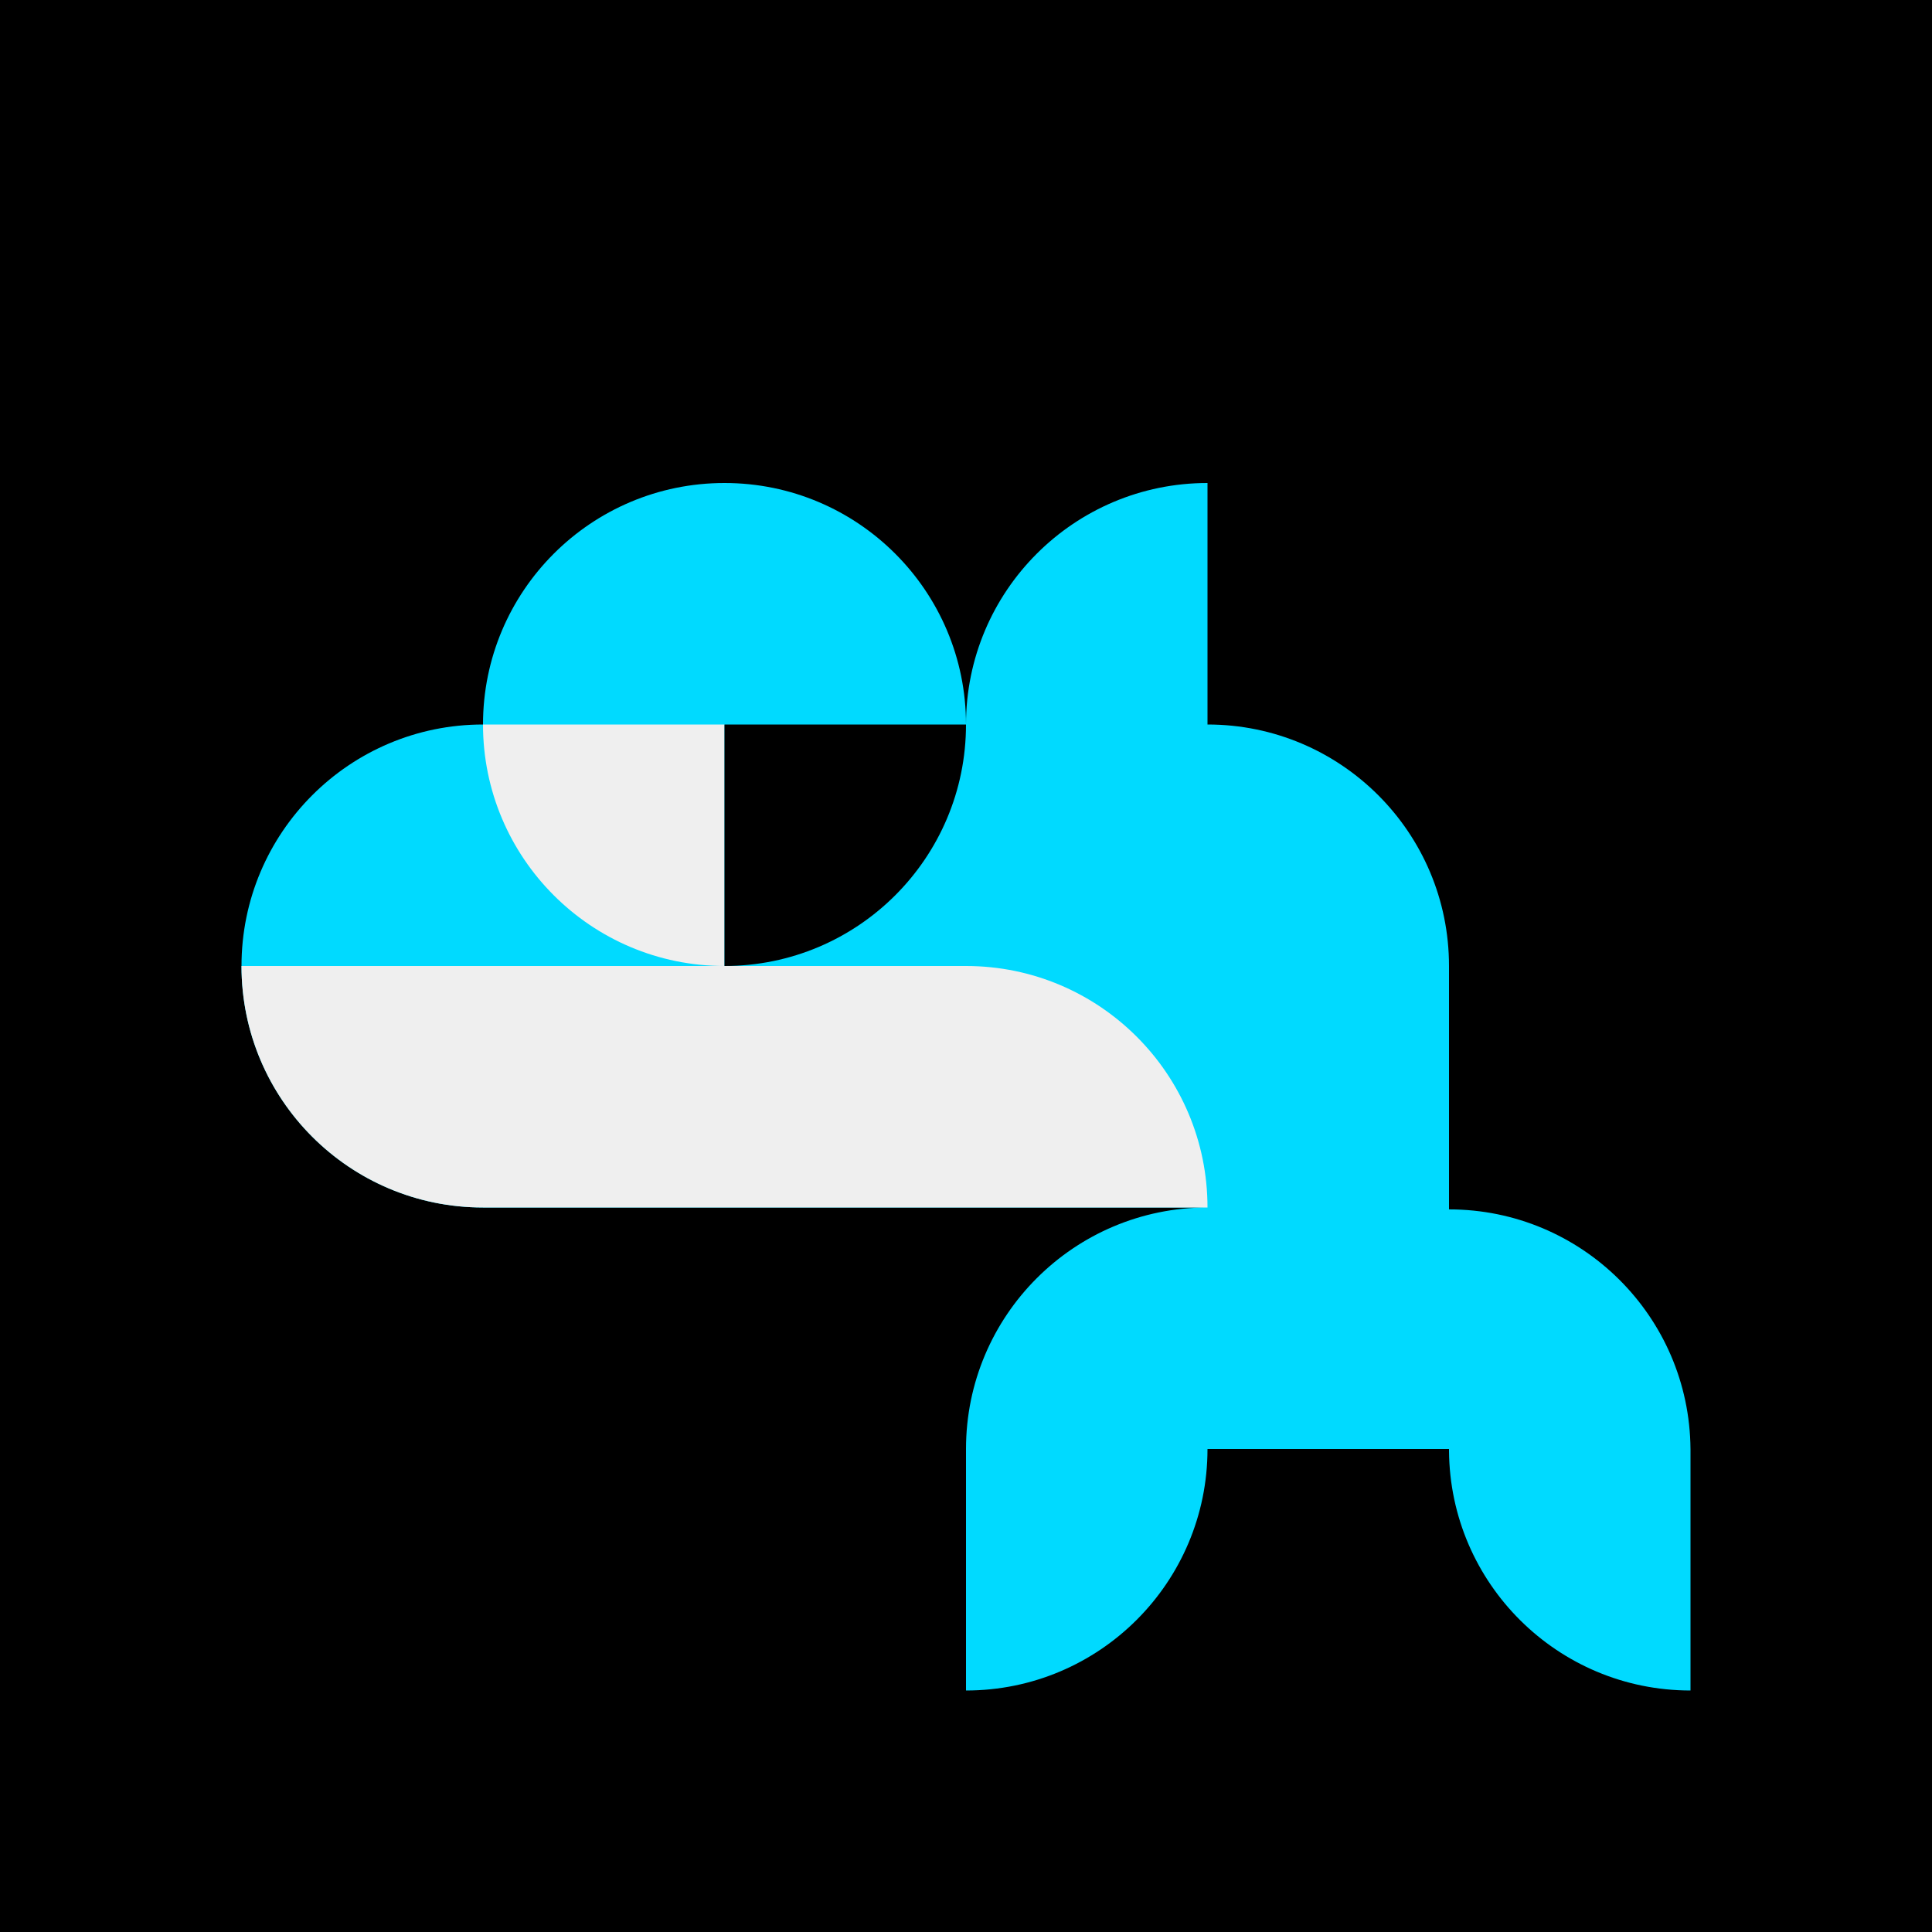
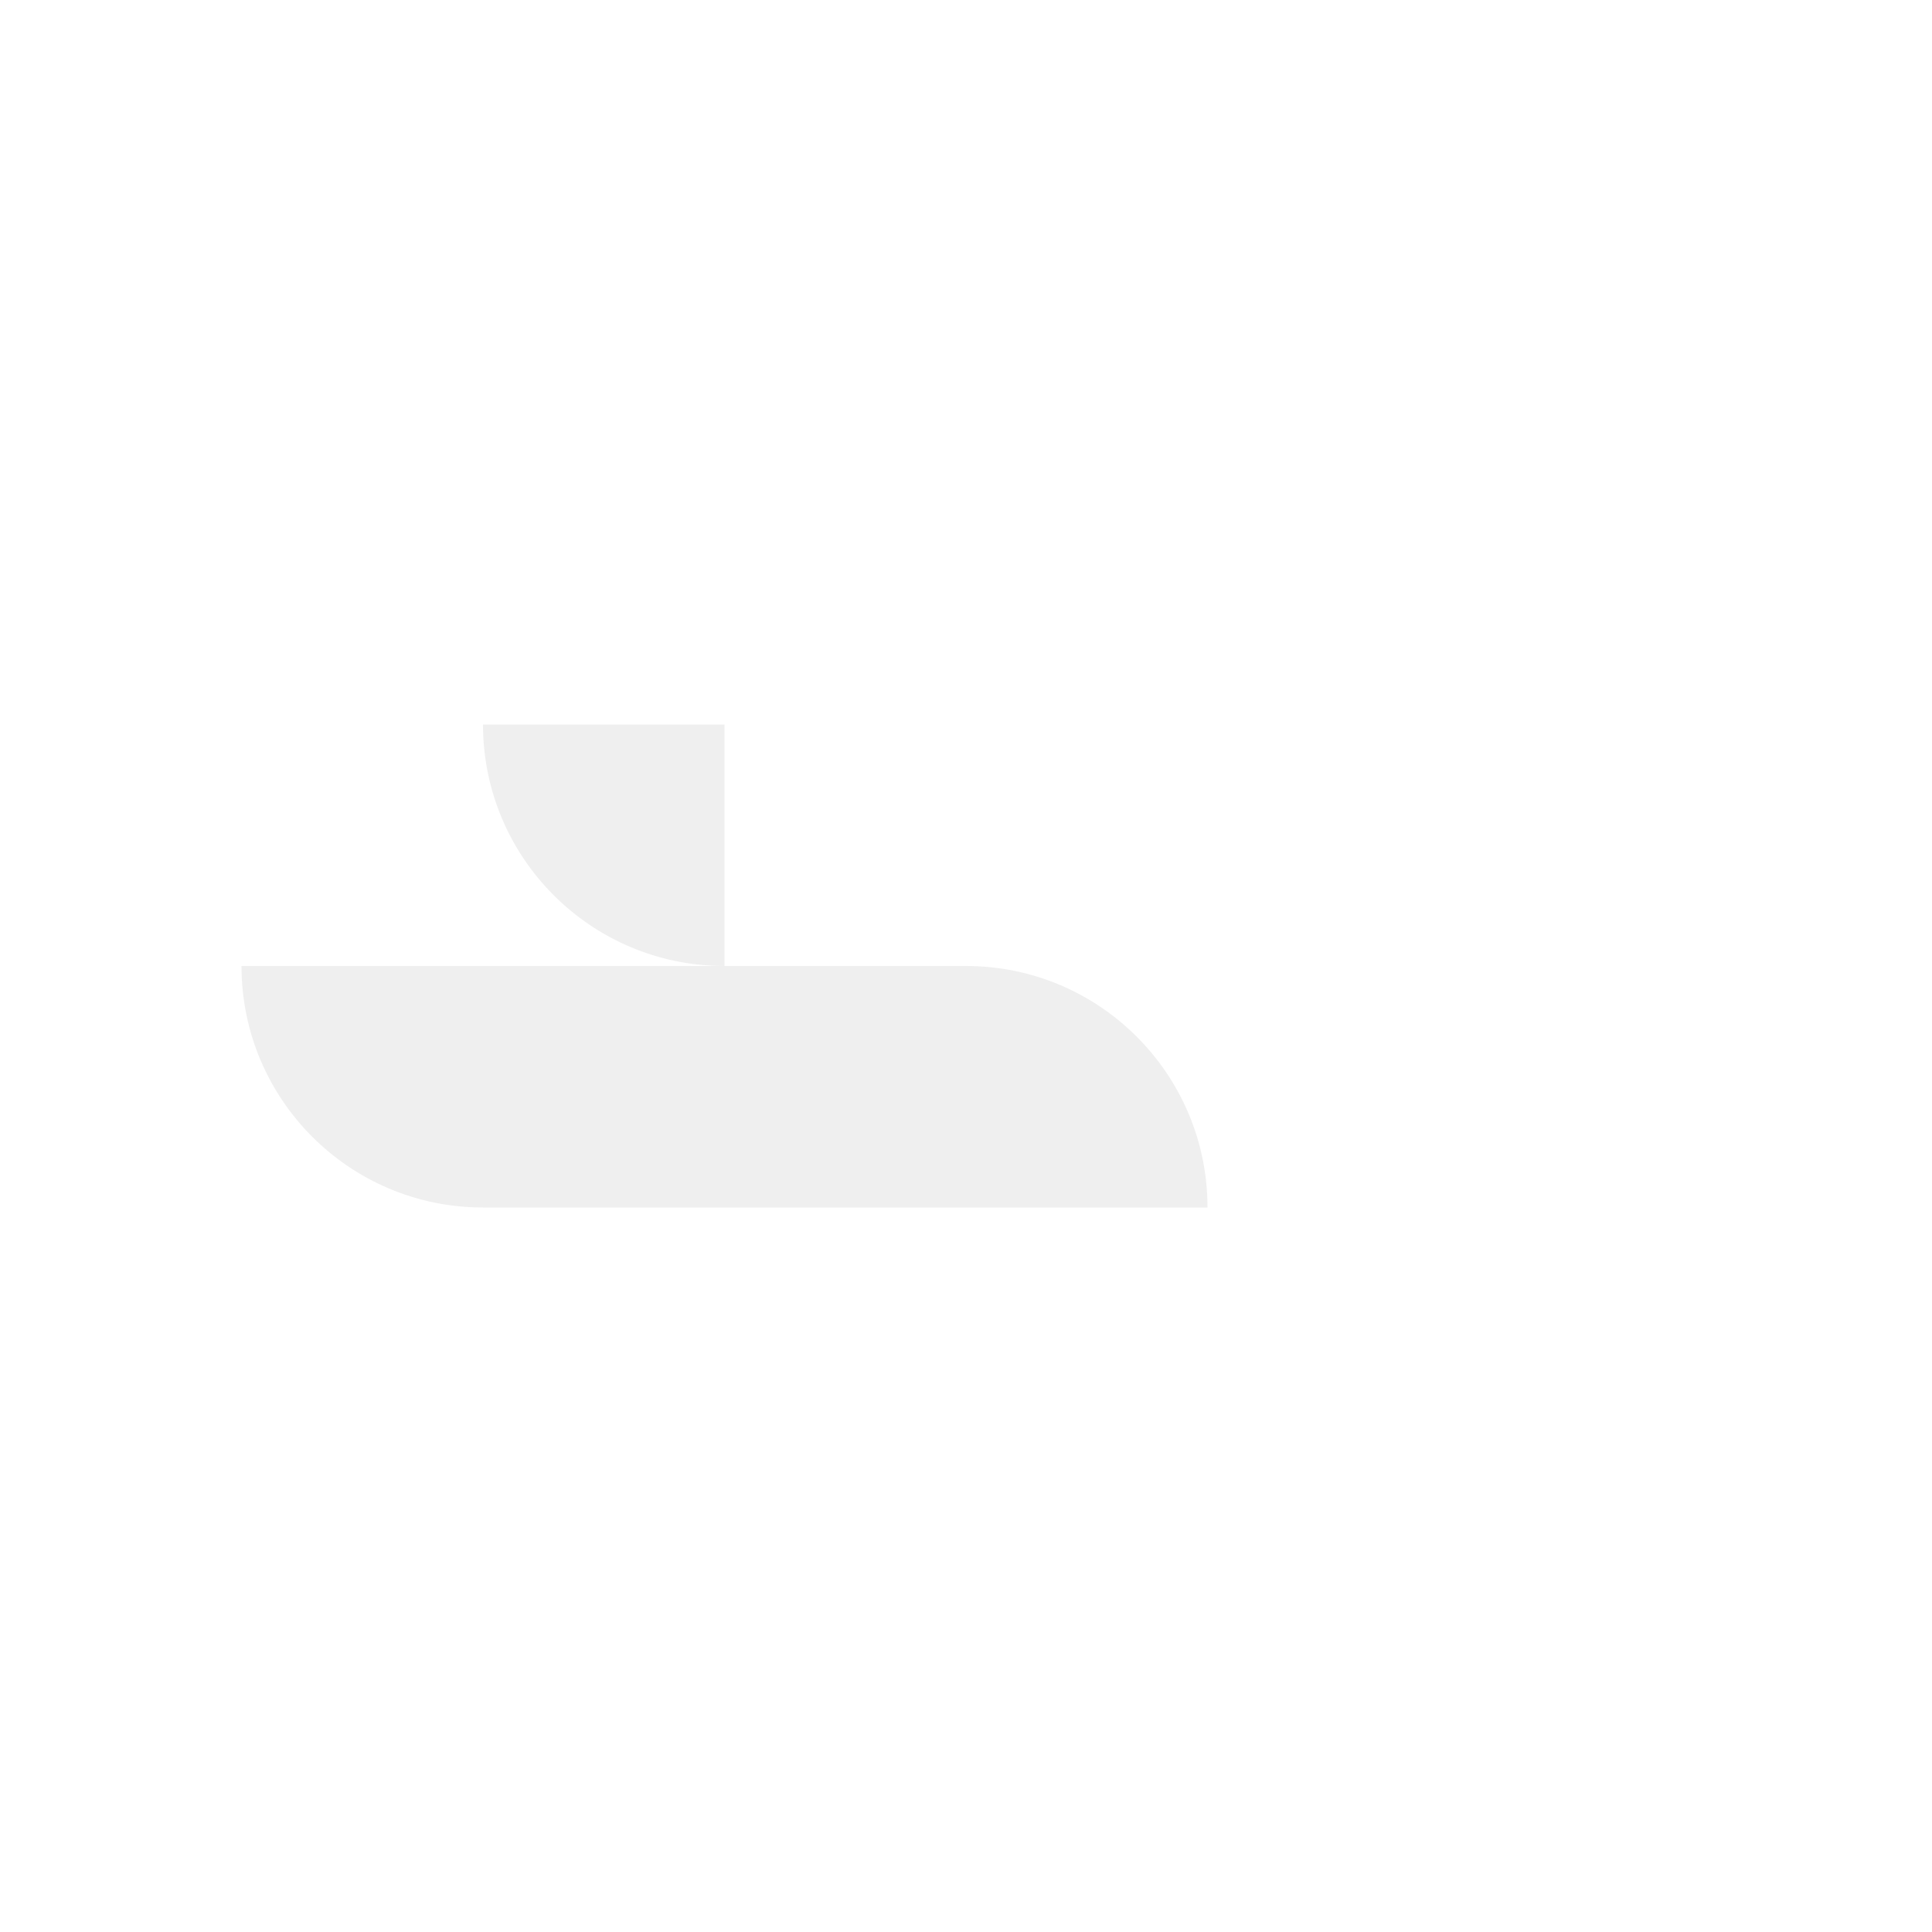
<svg xmlns="http://www.w3.org/2000/svg" viewBox="0 0 1024 1024" fill="none">
-   <rect width="1024" height="1024" fill="black" />
-   <path fill-rule="evenodd" clip-rule="evenodd" d="M640 256C569.307 256 512 313.307 512 384C512 313.307 454.693 256 384 256C313.307 256 256 313.307 256 384C185.307 384 128 441.307 128 512C128 582.693 185.307 640 256 640H384L512 640L639.911 640C569.259 640.048 512 697.337 512 768V896C582.693 896 640 838.693 640 768H768V769H768.004C768.541 839.232 825.641 896 896 896V769V768H895.996C895.459 697.768 838.359 641 768 641V512C768 441.307 710.693 384 640 384V256Z" fill="#00DAFF" />
  <path d="M384 512C313.307 512 256 454.693 256 384L384 384L384 512Z" fill="#EFEFEF" />
-   <path d="M384 512C454.693 512 512 454.693 512 384L384 384L384 512Z" fill="black" />
  <path fill-rule="evenodd" clip-rule="evenodd" d="M128 512C128 582.693 185.307 640 256 640H384H512L640 640C640 569.307 582.693 512 512 512H384L256 512L128 512Z" fill="#EFEFEF" />
</svg>